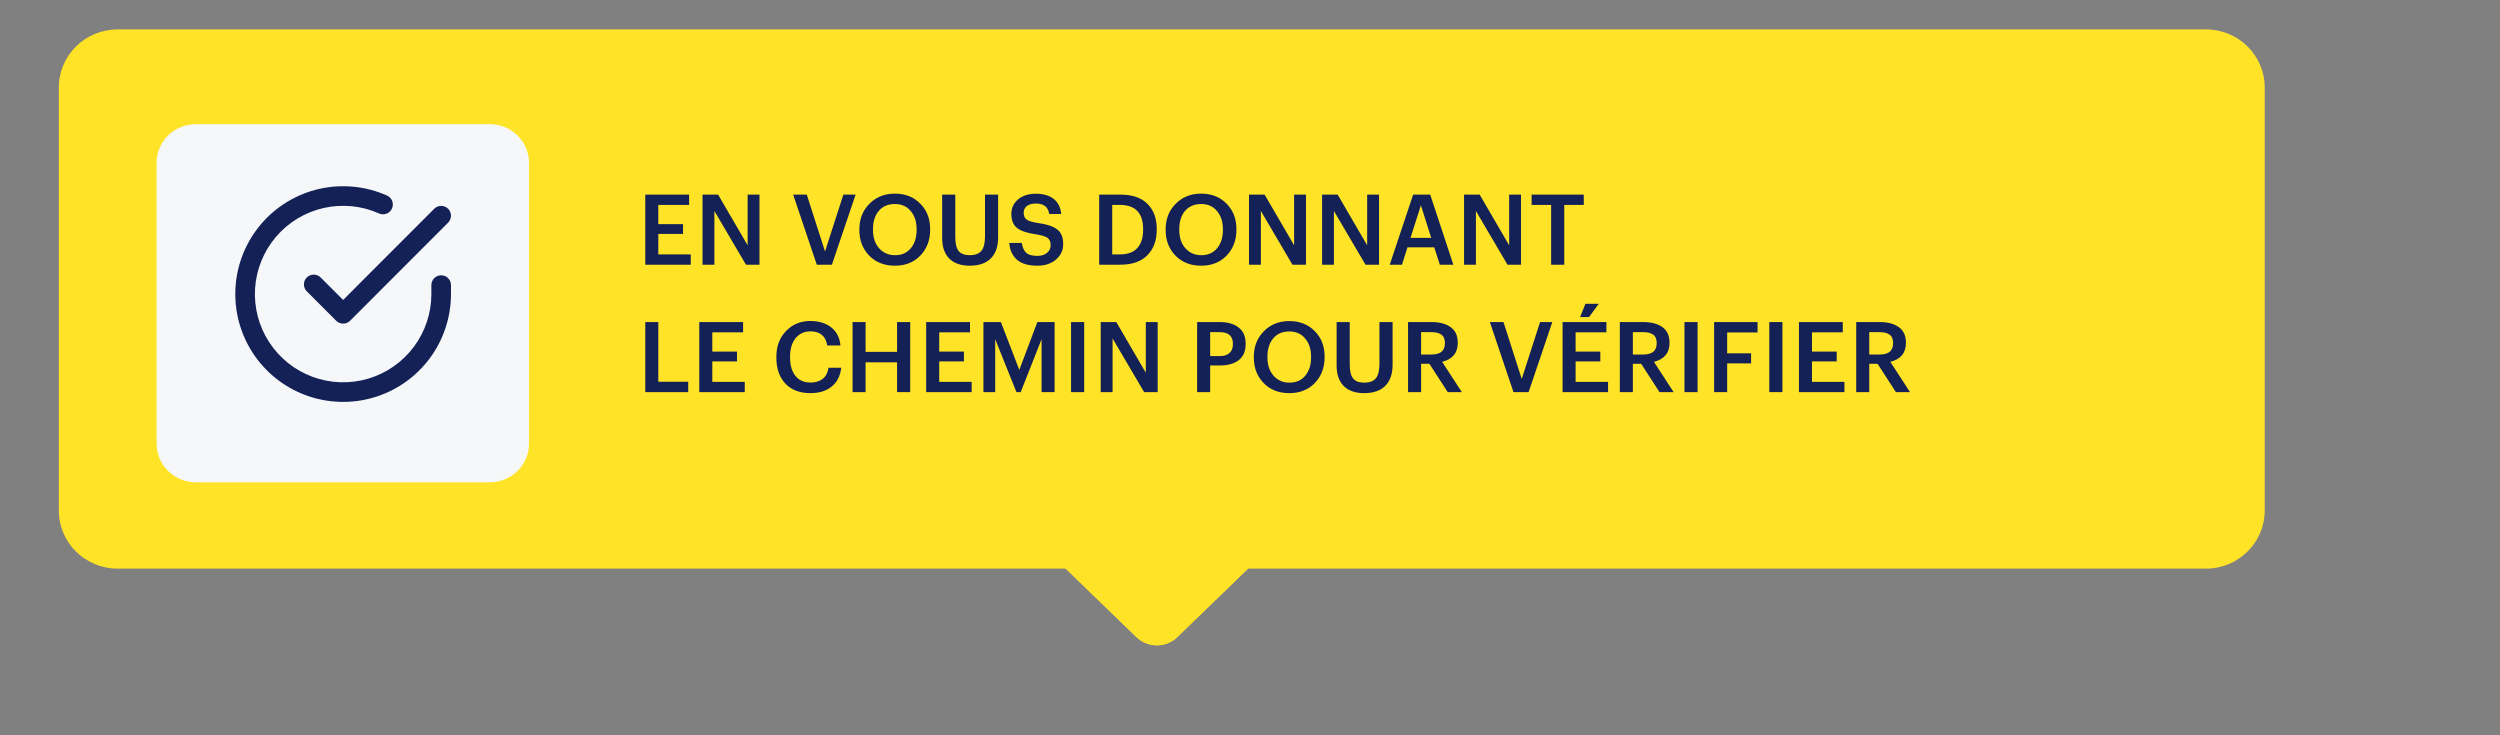
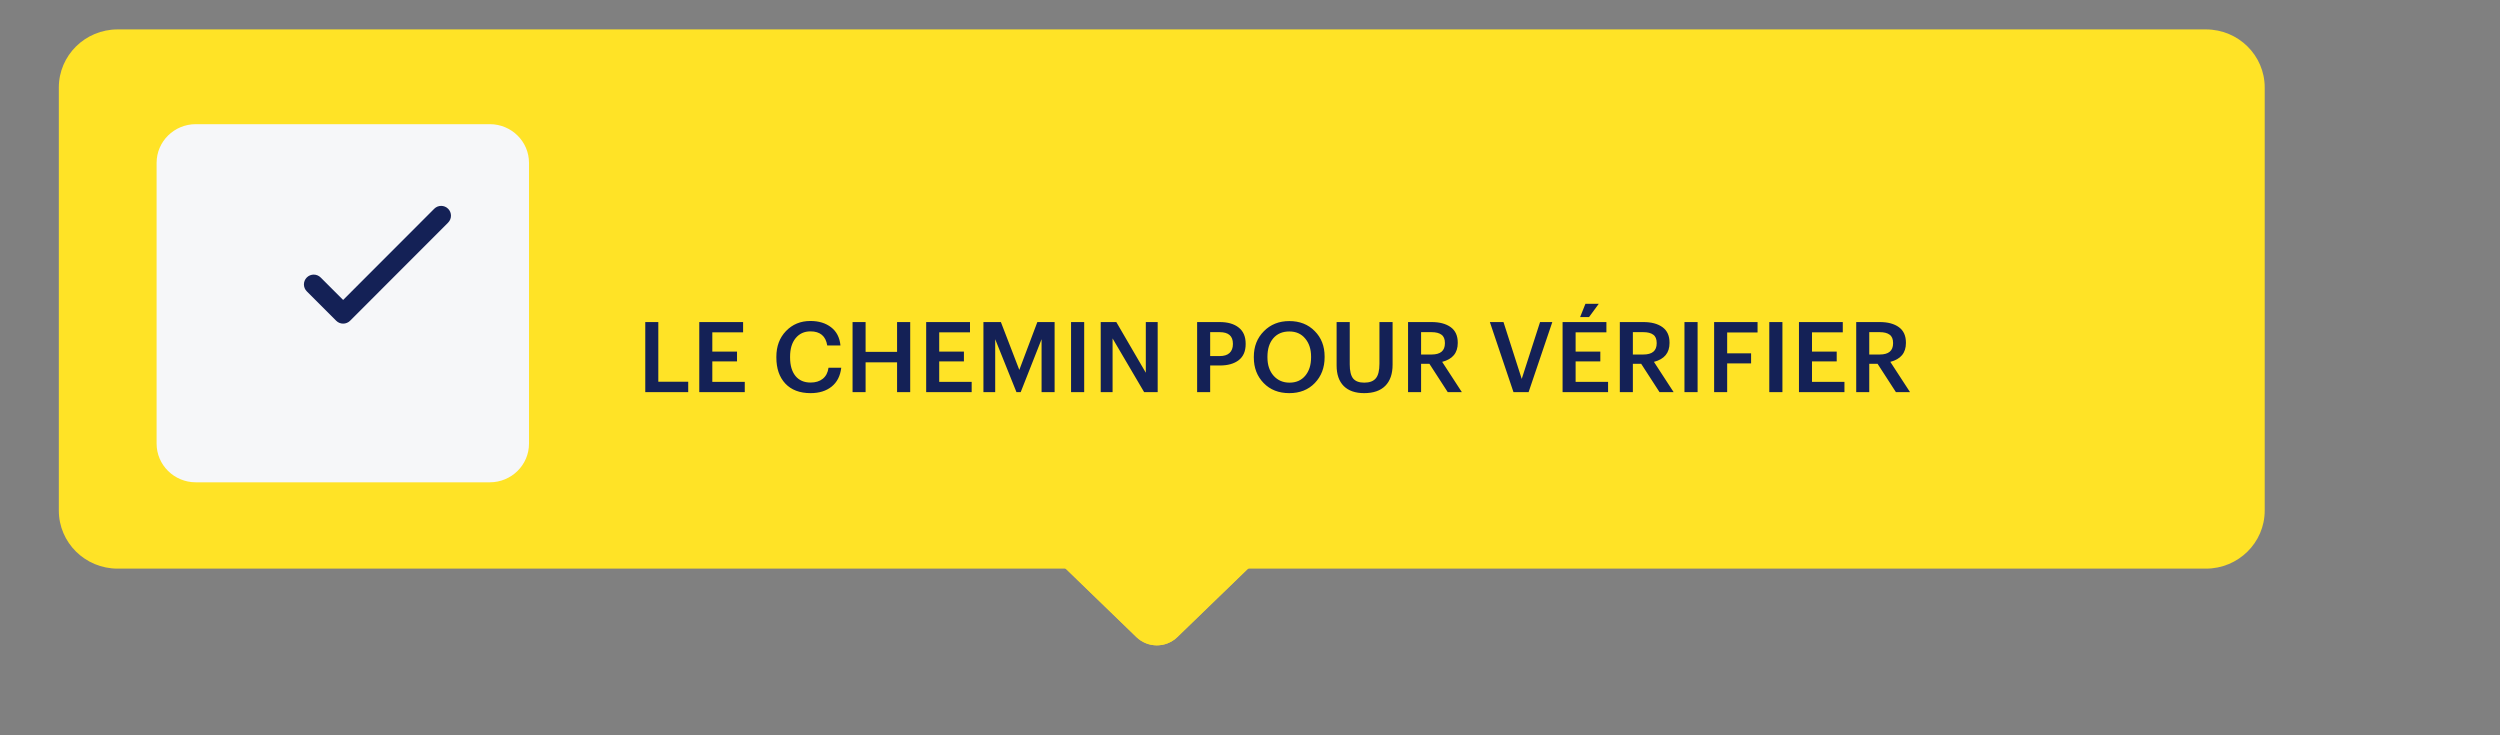
<svg xmlns="http://www.w3.org/2000/svg" width="255" height="75" viewBox="0 0 255 75" fill="none">
  <rect x="0" y="0" width="255" height="75" fill="#808080" stroke="none" />
  <g>
    <path d="M120.086 64.981C118.923 66.106 117.077 66.106 115.914 64.981L108.604 57.906C106.667 56.03 107.994 52.75 110.691 52.75L125.309 52.75C128.006 52.75 129.333 56.03 127.396 57.906L120.086 64.981Z" fill="#FFE326" />
  </g>
  <g>
    <path d="M225.002 3H11.998C8.685 3 6 5.652 6 8.924V52.076C6 55.348 8.685 58 11.998 58H225.002C228.315 58 231 55.348 231 52.076V8.924C231 5.652 228.315 3 225.002 3Z" fill="#FFE326" />
    <path d="M49.961 12.665H19.971C17.763 12.665 15.973 14.434 15.973 16.615V45.246C15.973 47.427 17.763 49.195 19.971 49.195H49.961C52.169 49.195 53.959 47.427 53.959 45.246V16.615C53.959 14.434 52.169 12.665 49.961 12.665Z" fill="#F6F7F9" />
-     <path fill-rule="evenodd" clip-rule="evenodd" d="M38.663 21.773C36.89 20.983 34.91 20.788 33.017 21.215C31.123 21.643 29.419 22.672 28.159 24.147C26.898 25.622 26.147 27.465 26.02 29.402C25.892 31.339 26.393 33.265 27.45 34.893C28.506 36.521 30.061 37.764 31.881 38.437C33.702 39.109 35.691 39.175 37.552 38.625C39.413 38.075 41.046 36.938 42.208 35.383C43.37 33.829 43.999 31.94 44 29.999V29.08C44 28.528 44.448 28.08 45 28.08C45.552 28.08 46 28.528 46 29.08V30C45.999 32.372 45.231 34.681 43.81 36.581C42.39 38.48 40.394 39.87 38.119 40.543C35.844 41.215 33.413 41.135 31.188 40.313C28.963 39.491 27.063 37.971 25.772 35.981C24.481 33.991 23.868 31.637 24.024 29.27C24.18 26.904 25.097 24.651 26.638 22.847C28.179 21.044 30.262 19.788 32.576 19.265C34.89 18.742 37.31 18.981 39.477 19.947C39.981 20.171 40.208 20.762 39.983 21.267C39.759 21.771 39.167 21.998 38.663 21.773Z" fill="#142156" />
    <path fill-rule="evenodd" clip-rule="evenodd" d="M45.707 21.293C46.097 21.683 46.098 22.316 45.708 22.707L35.708 32.717C35.52 32.904 35.266 33.01 35 33.01C34.735 33.01 34.48 32.905 34.293 32.717L31.293 29.717C30.902 29.327 30.902 28.693 31.293 28.303C31.683 27.912 32.317 27.912 32.707 28.303L35 30.595L44.292 21.293C44.683 20.902 45.316 20.902 45.707 21.293Z" fill="#142156" />
  </g>
-   <path d="M65.818 27V19.85H70.288V20.9H67.148V22.86H69.668V23.86H67.148V25.95H70.458V27H65.818ZM71.658 27V19.85H73.248L76.258 25.02V19.85H77.468V27H76.088L72.868 21.52V27H71.658ZM83.312 27L80.902 19.85H82.292L84.152 25.65L86.022 19.85H87.272L84.852 27H83.312ZM91.295 26.03C91.969 26.03 92.502 25.797 92.895 25.33C93.295 24.857 93.495 24.23 93.495 23.45V23.37C93.495 22.617 93.295 22.003 92.895 21.53C92.502 21.05 91.962 20.81 91.275 20.81C90.582 20.81 90.035 21.043 89.635 21.51C89.242 21.977 89.045 22.6 89.045 23.38V23.46C89.045 24.233 89.255 24.857 89.675 25.33C90.095 25.797 90.635 26.03 91.295 26.03ZM91.275 27.1C90.195 27.1 89.322 26.757 88.655 26.07C87.989 25.383 87.655 24.517 87.655 23.47V23.39C87.655 22.343 87.995 21.477 88.675 20.79C89.355 20.097 90.222 19.75 91.275 19.75C92.335 19.75 93.199 20.09 93.865 20.77C94.539 21.443 94.875 22.307 94.875 23.36V23.44C94.875 24.5 94.542 25.377 93.875 26.07C93.215 26.757 92.349 27.1 91.275 27.1ZM98.91 27.1C98.01 27.1 97.317 26.86 96.83 26.38C96.343 25.893 96.1 25.193 96.1 24.28V19.85H97.44V24.18C97.44 24.84 97.553 25.313 97.78 25.6C98.013 25.887 98.393 26.03 98.92 26.03C99.453 26.03 99.843 25.887 100.09 25.6C100.343 25.307 100.47 24.803 100.47 24.09V19.85H101.81V24.2C101.81 25.14 101.56 25.86 101.06 26.36C100.567 26.853 99.85 27.1 98.91 27.1ZM105.816 27.1C104.883 27.1 104.183 26.893 103.716 26.48C103.256 26.067 103 25.5 102.946 24.78H104.226C104.28 25.2 104.42 25.527 104.646 25.76C104.873 25.987 105.263 26.1 105.816 26.1C106.216 26.1 106.54 26 106.786 25.8C107.04 25.593 107.166 25.327 107.166 25C107.166 24.667 107.063 24.423 106.856 24.27C106.65 24.117 106.256 23.993 105.676 23.9C104.79 23.78 104.146 23.567 103.746 23.26C103.353 22.947 103.156 22.463 103.156 21.81C103.156 21.217 103.386 20.727 103.846 20.34C104.306 19.953 104.906 19.76 105.646 19.76C106.42 19.76 107.03 19.937 107.476 20.29C107.923 20.637 108.18 21.15 108.246 21.83H107.026C106.96 21.457 106.816 21.187 106.596 21.02C106.376 20.847 106.06 20.76 105.646 20.76C105.253 20.76 104.95 20.847 104.736 21.02C104.523 21.187 104.416 21.413 104.416 21.7C104.416 22.007 104.513 22.237 104.706 22.39C104.906 22.543 105.303 22.663 105.896 22.75C106.783 22.87 107.43 23.087 107.836 23.4C108.243 23.707 108.446 24.203 108.446 24.89C108.446 25.523 108.203 26.05 107.716 26.47C107.23 26.89 106.596 27.1 105.816 27.1ZM113.447 25.95H114.227C115.014 25.95 115.604 25.737 115.997 25.31C116.397 24.877 116.597 24.257 116.597 23.45V23.37C116.597 21.723 115.804 20.9 114.217 20.9H113.447V25.95ZM112.117 27V19.85H114.287C115.5 19.85 116.42 20.167 117.047 20.8C117.674 21.427 117.987 22.277 117.987 23.35V23.44C117.987 24.52 117.67 25.383 117.037 26.03C116.404 26.677 115.48 27 114.267 27H112.117ZM122.536 26.03C123.209 26.03 123.742 25.797 124.136 25.33C124.536 24.857 124.736 24.23 124.736 23.45V23.37C124.736 22.617 124.536 22.003 124.136 21.53C123.742 21.05 123.202 20.81 122.516 20.81C121.822 20.81 121.276 21.043 120.876 21.51C120.482 21.977 120.286 22.6 120.286 23.38V23.46C120.286 24.233 120.496 24.857 120.916 25.33C121.336 25.797 121.876 26.03 122.536 26.03ZM122.516 27.1C121.436 27.1 120.562 26.757 119.896 26.07C119.229 25.383 118.896 24.517 118.896 23.47V23.39C118.896 22.343 119.236 21.477 119.916 20.79C120.596 20.097 121.462 19.75 122.516 19.75C123.576 19.75 124.439 20.09 125.106 20.77C125.779 21.443 126.116 22.307 126.116 23.36V23.44C126.116 24.5 125.782 25.377 125.116 26.07C124.456 26.757 123.589 27.1 122.516 27.1ZM127.4 27V19.85H128.99L132 25.02V19.85H133.21V27H131.83L128.61 21.52V27H127.4ZM134.851 27V19.85H136.441L139.451 25.02V19.85H140.661V27H139.281L136.061 21.52V27H134.851ZM141.752 27L144.142 19.85H145.882L148.242 27H146.862L146.292 25.23H143.562L143.002 27H141.752ZM144.932 20.94L143.872 24.26H145.982L144.932 20.94ZM149.334 27V19.85H150.924L153.934 25.02V19.85H155.144V27H153.764L150.544 21.52V27H149.334ZM158.215 27V20.9H156.225V19.85H161.545V20.9H159.555V27H158.215Z" fill="#142156" />
  <path d="M65.818 40V32.85H67.148V38.94H70.198V40H65.818ZM71.326 40V32.85H75.796V33.9H72.656V35.86H75.176V36.86H72.656V38.95H75.966V40H71.326ZM82.678 40.1C81.572 40.1 80.712 39.773 80.099 39.12C79.492 38.467 79.189 37.583 79.189 36.47V36.39C79.189 35.323 79.515 34.45 80.168 33.77C80.829 33.083 81.659 32.74 82.659 32.74C83.512 32.74 84.215 32.953 84.769 33.38C85.329 33.807 85.648 34.427 85.728 35.24H84.379C84.225 34.28 83.655 33.8 82.668 33.8C82.035 33.8 81.528 34.033 81.148 34.5C80.775 34.96 80.588 35.587 80.588 36.38V36.46C80.588 37.267 80.772 37.897 81.138 38.35C81.505 38.797 82.019 39.02 82.678 39.02C83.185 39.02 83.599 38.893 83.918 38.64C84.245 38.38 84.442 38.003 84.508 37.51H85.808C85.709 38.35 85.379 38.993 84.819 39.44C84.265 39.88 83.552 40.1 82.678 40.1ZM86.961 40V32.85H88.291V35.89H91.501V32.85H92.841V40H91.501V36.96H88.291V40H86.961ZM94.47 40V32.85H98.94V33.9H95.8V35.86H98.32V36.86H95.8V38.95H99.11V40H94.47ZM100.31 40V32.85H102.09L103.97 37.73L105.81 32.85H107.57V40H106.24V34.6L104.11 40H103.68L101.51 34.6V40H100.31ZM109.247 40V32.85H110.587V40H109.247ZM112.273 40V32.85H113.863L116.873 38.02V32.85H118.083V40H116.703L113.483 34.52V40H112.273ZM122.107 40V32.85H124.407C125.234 32.85 125.88 33.037 126.347 33.41C126.82 33.777 127.057 34.327 127.057 35.06V35.1C127.057 35.827 126.82 36.373 126.347 36.74C125.874 37.1 125.237 37.28 124.437 37.28H123.437V40H122.107ZM123.437 36.32H124.407C124.847 36.32 125.18 36.217 125.407 36.01C125.64 35.797 125.757 35.493 125.757 35.1V35.06C125.757 34.273 125.307 33.88 124.407 33.88H123.437V36.32ZM131.53 39.03C132.203 39.03 132.736 38.797 133.13 38.33C133.53 37.857 133.73 37.23 133.73 36.45V36.37C133.73 35.617 133.53 35.003 133.13 34.53C132.736 34.05 132.196 33.81 131.51 33.81C130.816 33.81 130.27 34.043 129.87 34.51C129.476 34.977 129.28 35.6 129.28 36.38V36.46C129.28 37.233 129.49 37.857 129.91 38.33C130.33 38.797 130.87 39.03 131.53 39.03ZM131.51 40.1C130.43 40.1 129.556 39.757 128.89 39.07C128.223 38.383 127.89 37.517 127.89 36.47V36.39C127.89 35.343 128.23 34.477 128.91 33.79C129.59 33.097 130.456 32.75 131.51 32.75C132.57 32.75 133.433 33.09 134.1 33.77C134.773 34.443 135.11 35.307 135.11 36.36V36.44C135.11 37.5 134.776 38.377 134.11 39.07C133.45 39.757 132.583 40.1 131.51 40.1ZM139.144 40.1C138.244 40.1 137.551 39.86 137.064 39.38C136.578 38.893 136.334 38.193 136.334 37.28V32.85H137.674V37.18C137.674 37.84 137.788 38.313 138.014 38.6C138.248 38.887 138.628 39.03 139.154 39.03C139.688 39.03 140.078 38.887 140.324 38.6C140.578 38.307 140.704 37.803 140.704 37.09V32.85H142.044V37.2C142.044 38.14 141.794 38.86 141.294 39.36C140.801 39.853 140.084 40.1 139.144 40.1ZM143.621 40V32.85H146.021C146.841 32.85 147.491 33.023 147.971 33.37C148.451 33.717 148.691 34.243 148.691 34.95V34.99C148.691 35.997 148.161 36.637 147.101 36.91L149.111 40H147.671L145.801 37.11H144.951V40H143.621ZM144.951 36.16H146.021C146.927 36.16 147.381 35.78 147.381 35.02V34.98C147.381 34.587 147.264 34.307 147.031 34.14C146.804 33.967 146.467 33.88 146.021 33.88H144.951V36.16ZM154.376 40L151.966 32.85H153.356L155.216 38.65L157.086 32.85H158.336L155.916 40H154.376ZM161.173 32.34L161.713 30.99H163.073L162.083 32.34H161.173ZM159.383 40V32.85H163.853V33.9H160.713V35.86H163.233V36.86H160.713V38.95H164.023V40H159.383ZM165.222 40V32.85H167.622C168.442 32.85 169.092 33.023 169.572 33.37C170.052 33.717 170.292 34.243 170.292 34.95V34.99C170.292 35.997 169.762 36.637 168.702 36.91L170.712 40H169.272L167.402 37.11H166.552V40H165.222ZM166.552 36.16H167.622C168.529 36.16 168.982 35.78 168.982 35.02V34.98C168.982 34.587 168.866 34.307 168.632 34.14C168.406 33.967 168.069 33.88 167.622 33.88H166.552V36.16ZM171.815 40V32.85H173.155V40H171.815ZM174.841 40V32.85H179.271V33.91H176.171V36.04H178.611V37.07H176.171V40H174.841ZM180.467 40V32.85H181.807V40H180.467ZM183.494 40V32.85H187.964V33.9H184.824V35.86H187.344V36.86H184.824V38.95H188.134V40H183.494ZM189.334 40V32.85H191.734C192.554 32.85 193.204 33.023 193.684 33.37C194.164 33.717 194.404 34.243 194.404 34.95V34.99C194.404 35.997 193.874 36.637 192.814 36.91L194.824 40H193.384L191.514 37.11H190.664V40H189.334ZM190.664 36.16H191.734C192.64 36.16 193.094 35.78 193.094 35.02V34.98C193.094 34.587 192.977 34.307 192.744 34.14C192.517 33.967 192.18 33.88 191.734 33.88H190.664V36.16Z" fill="#142156" />
  <path d="M120.086 64.981C118.923 66.106 117.077 66.106 115.914 64.981L108.604 57.906C106.667 56.03 107.994 52.75 110.691 52.75L125.309 52.75C128.006 52.75 129.333 56.03 127.396 57.906L120.086 64.981Z" fill="#FFE326" />
  <defs>
    <filter id="filter0_d_4878_9655" x="101.684" y="49.75" width="32.633" height="25.075" color-interpolation-filters="sRGB">
      <feFlood flood-opacity="0" result="BackgroundImageFix" />
      <feColorMatrix in="SourceAlpha" type="matrix" values="0 0 0 0 0 0 0 0 0 0 0 0 0 0 0 0 0 0 127 0" result="hardAlpha" />
      <feOffset dy="3" />
      <feGaussianBlur stdDeviation="3" />
      <feComposite in2="hardAlpha" operator="out" />
      <feColorMatrix type="matrix" values="0 0 0 0 0 0 0 0 0 0 0 0 0 0 0 0 0 0 0.16 0" />
      <feBlend mode="normal" in2="BackgroundImageFix" result="effect1_dropShadow_4878_9655" />
      <feBlend mode="normal" in="SourceGraphic" in2="effect1_dropShadow_4878_9655" result="shape" />
    </filter>
    <filter id="filter1_d_4878_9655" x="0" y="0" width="237" height="67" color-interpolation-filters="sRGB">
      <feFlood flood-opacity="0" result="BackgroundImageFix" />
      <feColorMatrix in="SourceAlpha" type="matrix" values="0 0 0 0 0 0 0 0 0 0 0 0 0 0 0 0 0 0 127 0" result="hardAlpha" />
      <feOffset dy="3" />
      <feGaussianBlur stdDeviation="3" />
      <feColorMatrix type="matrix" values="0 0 0 0 0 0 0 0 0 0 0 0 0 0 0 0 0 0 0.161 0" />
      <feBlend mode="normal" in2="BackgroundImageFix" result="effect1_dropShadow_4878_9655" />
      <feBlend mode="normal" in="SourceGraphic" in2="effect1_dropShadow_4878_9655" result="shape" />
    </filter>
  </defs>
</svg>